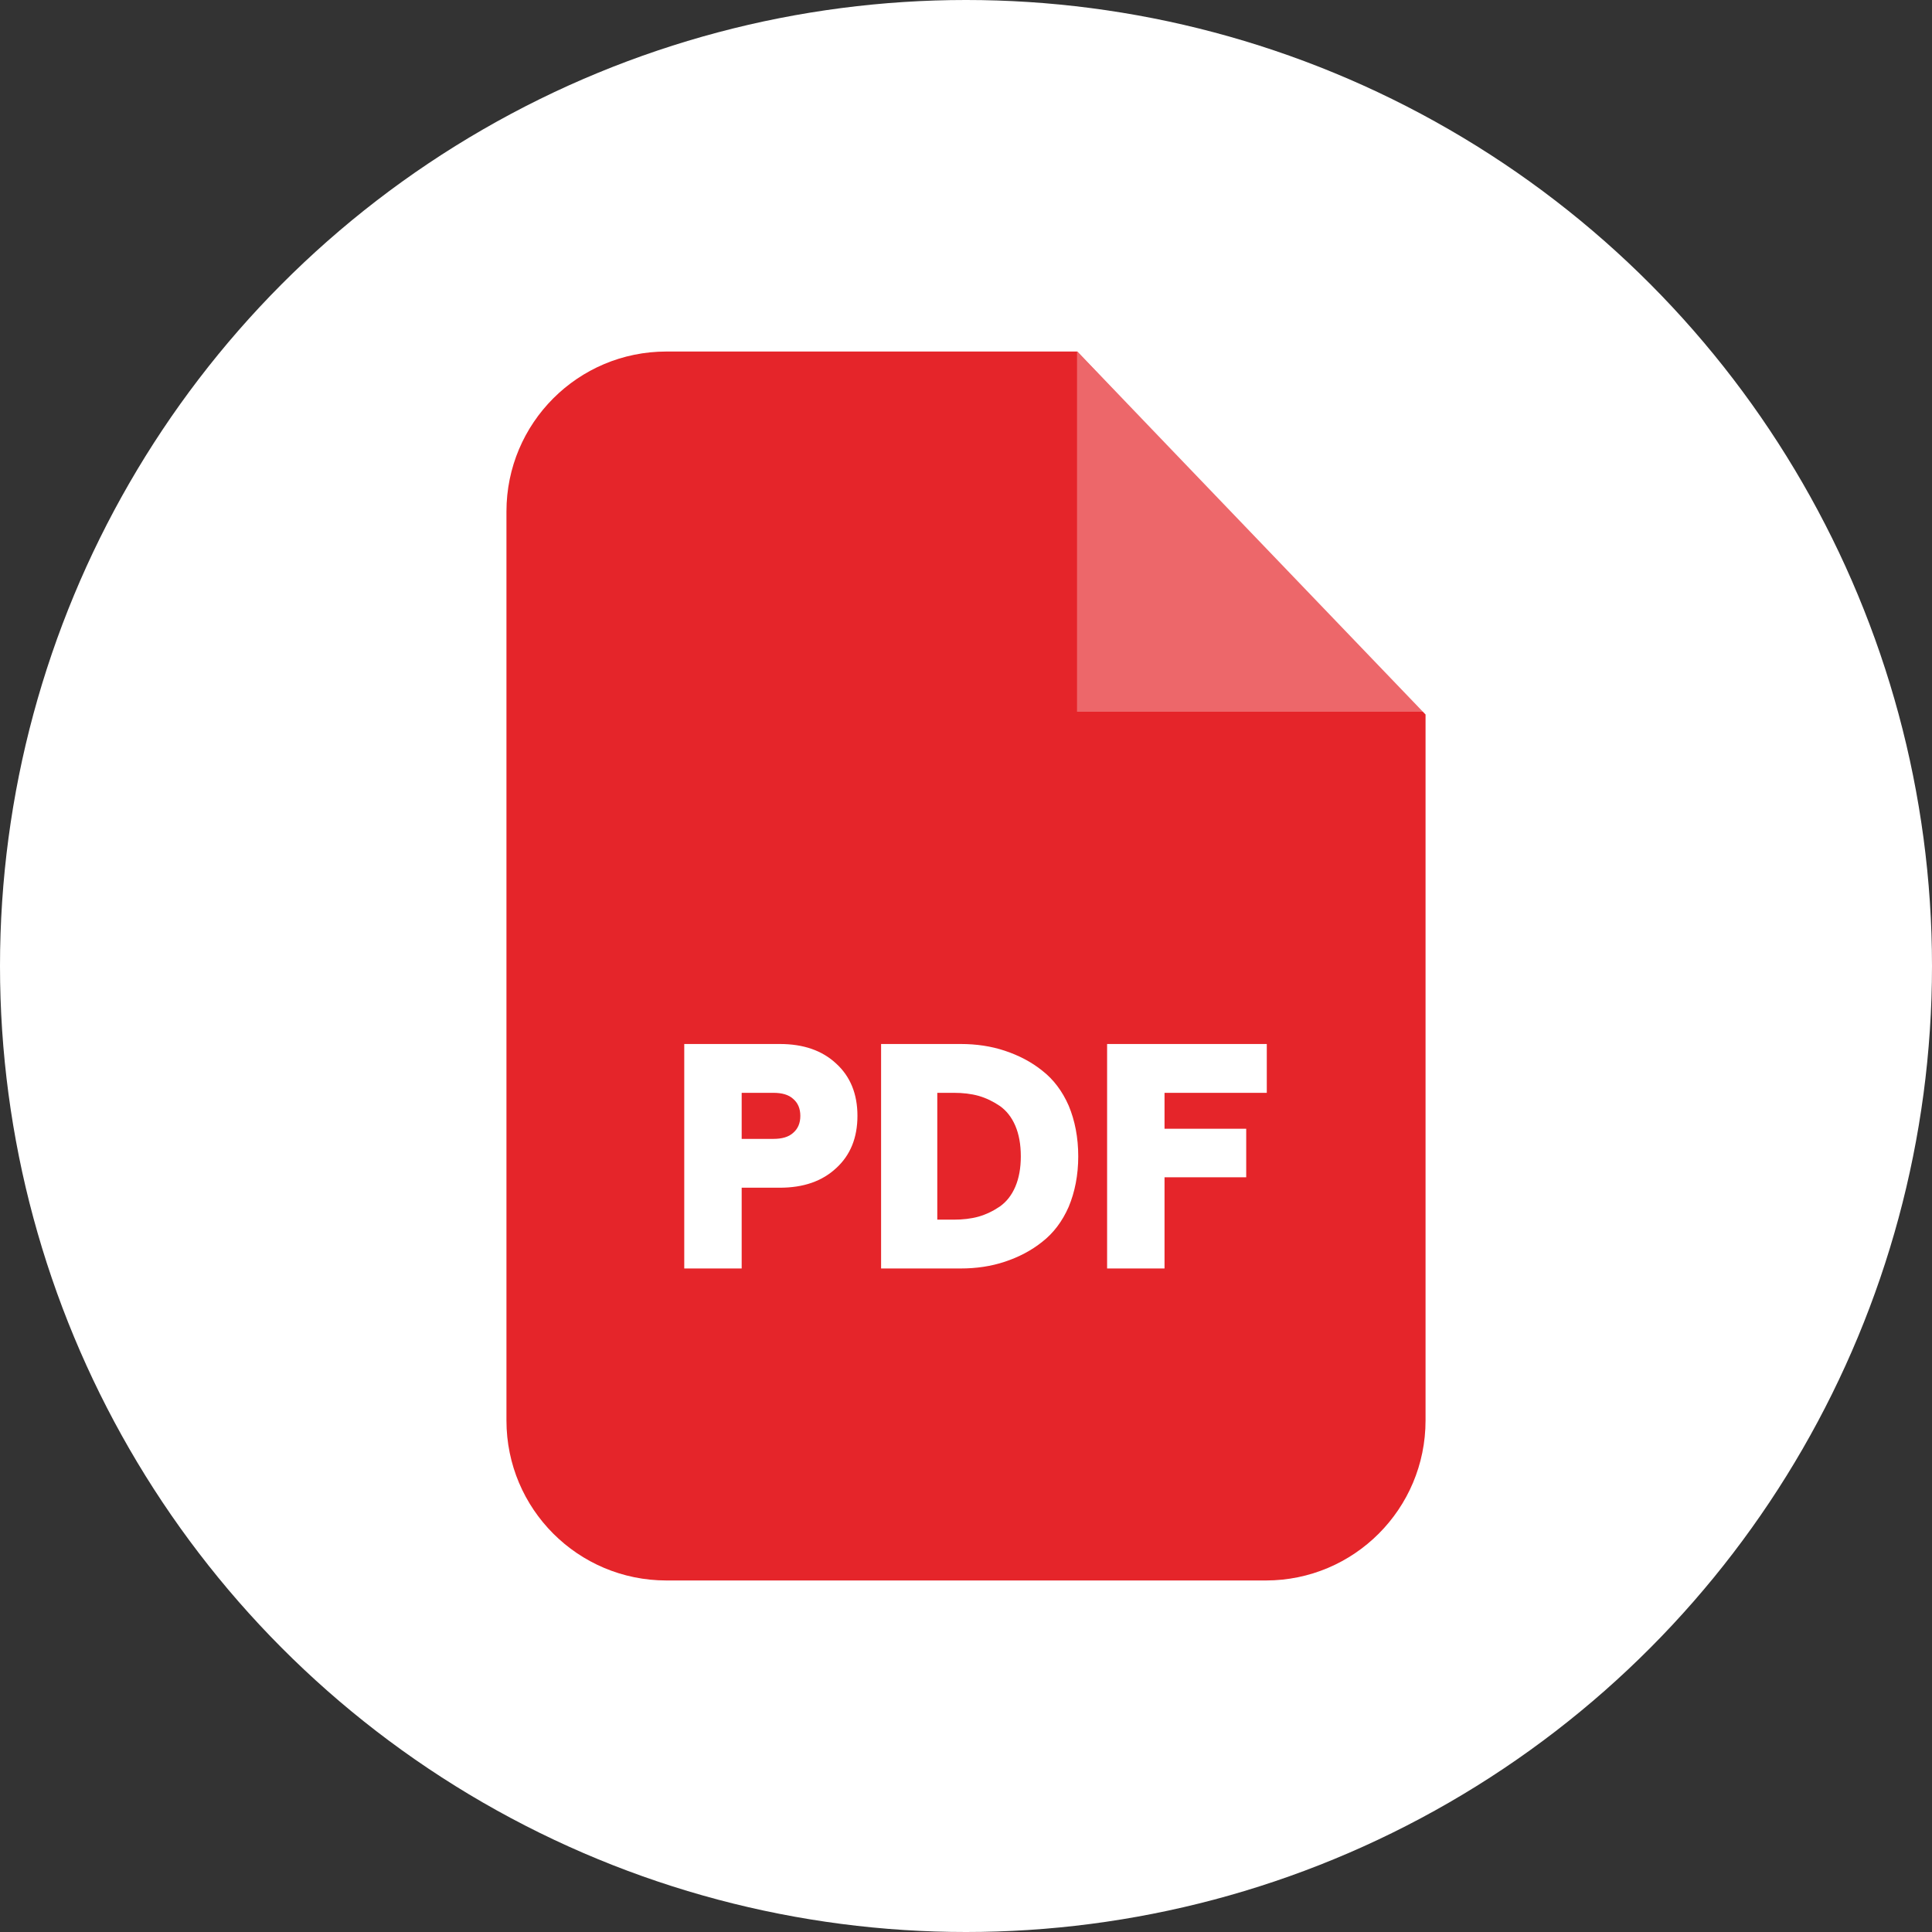
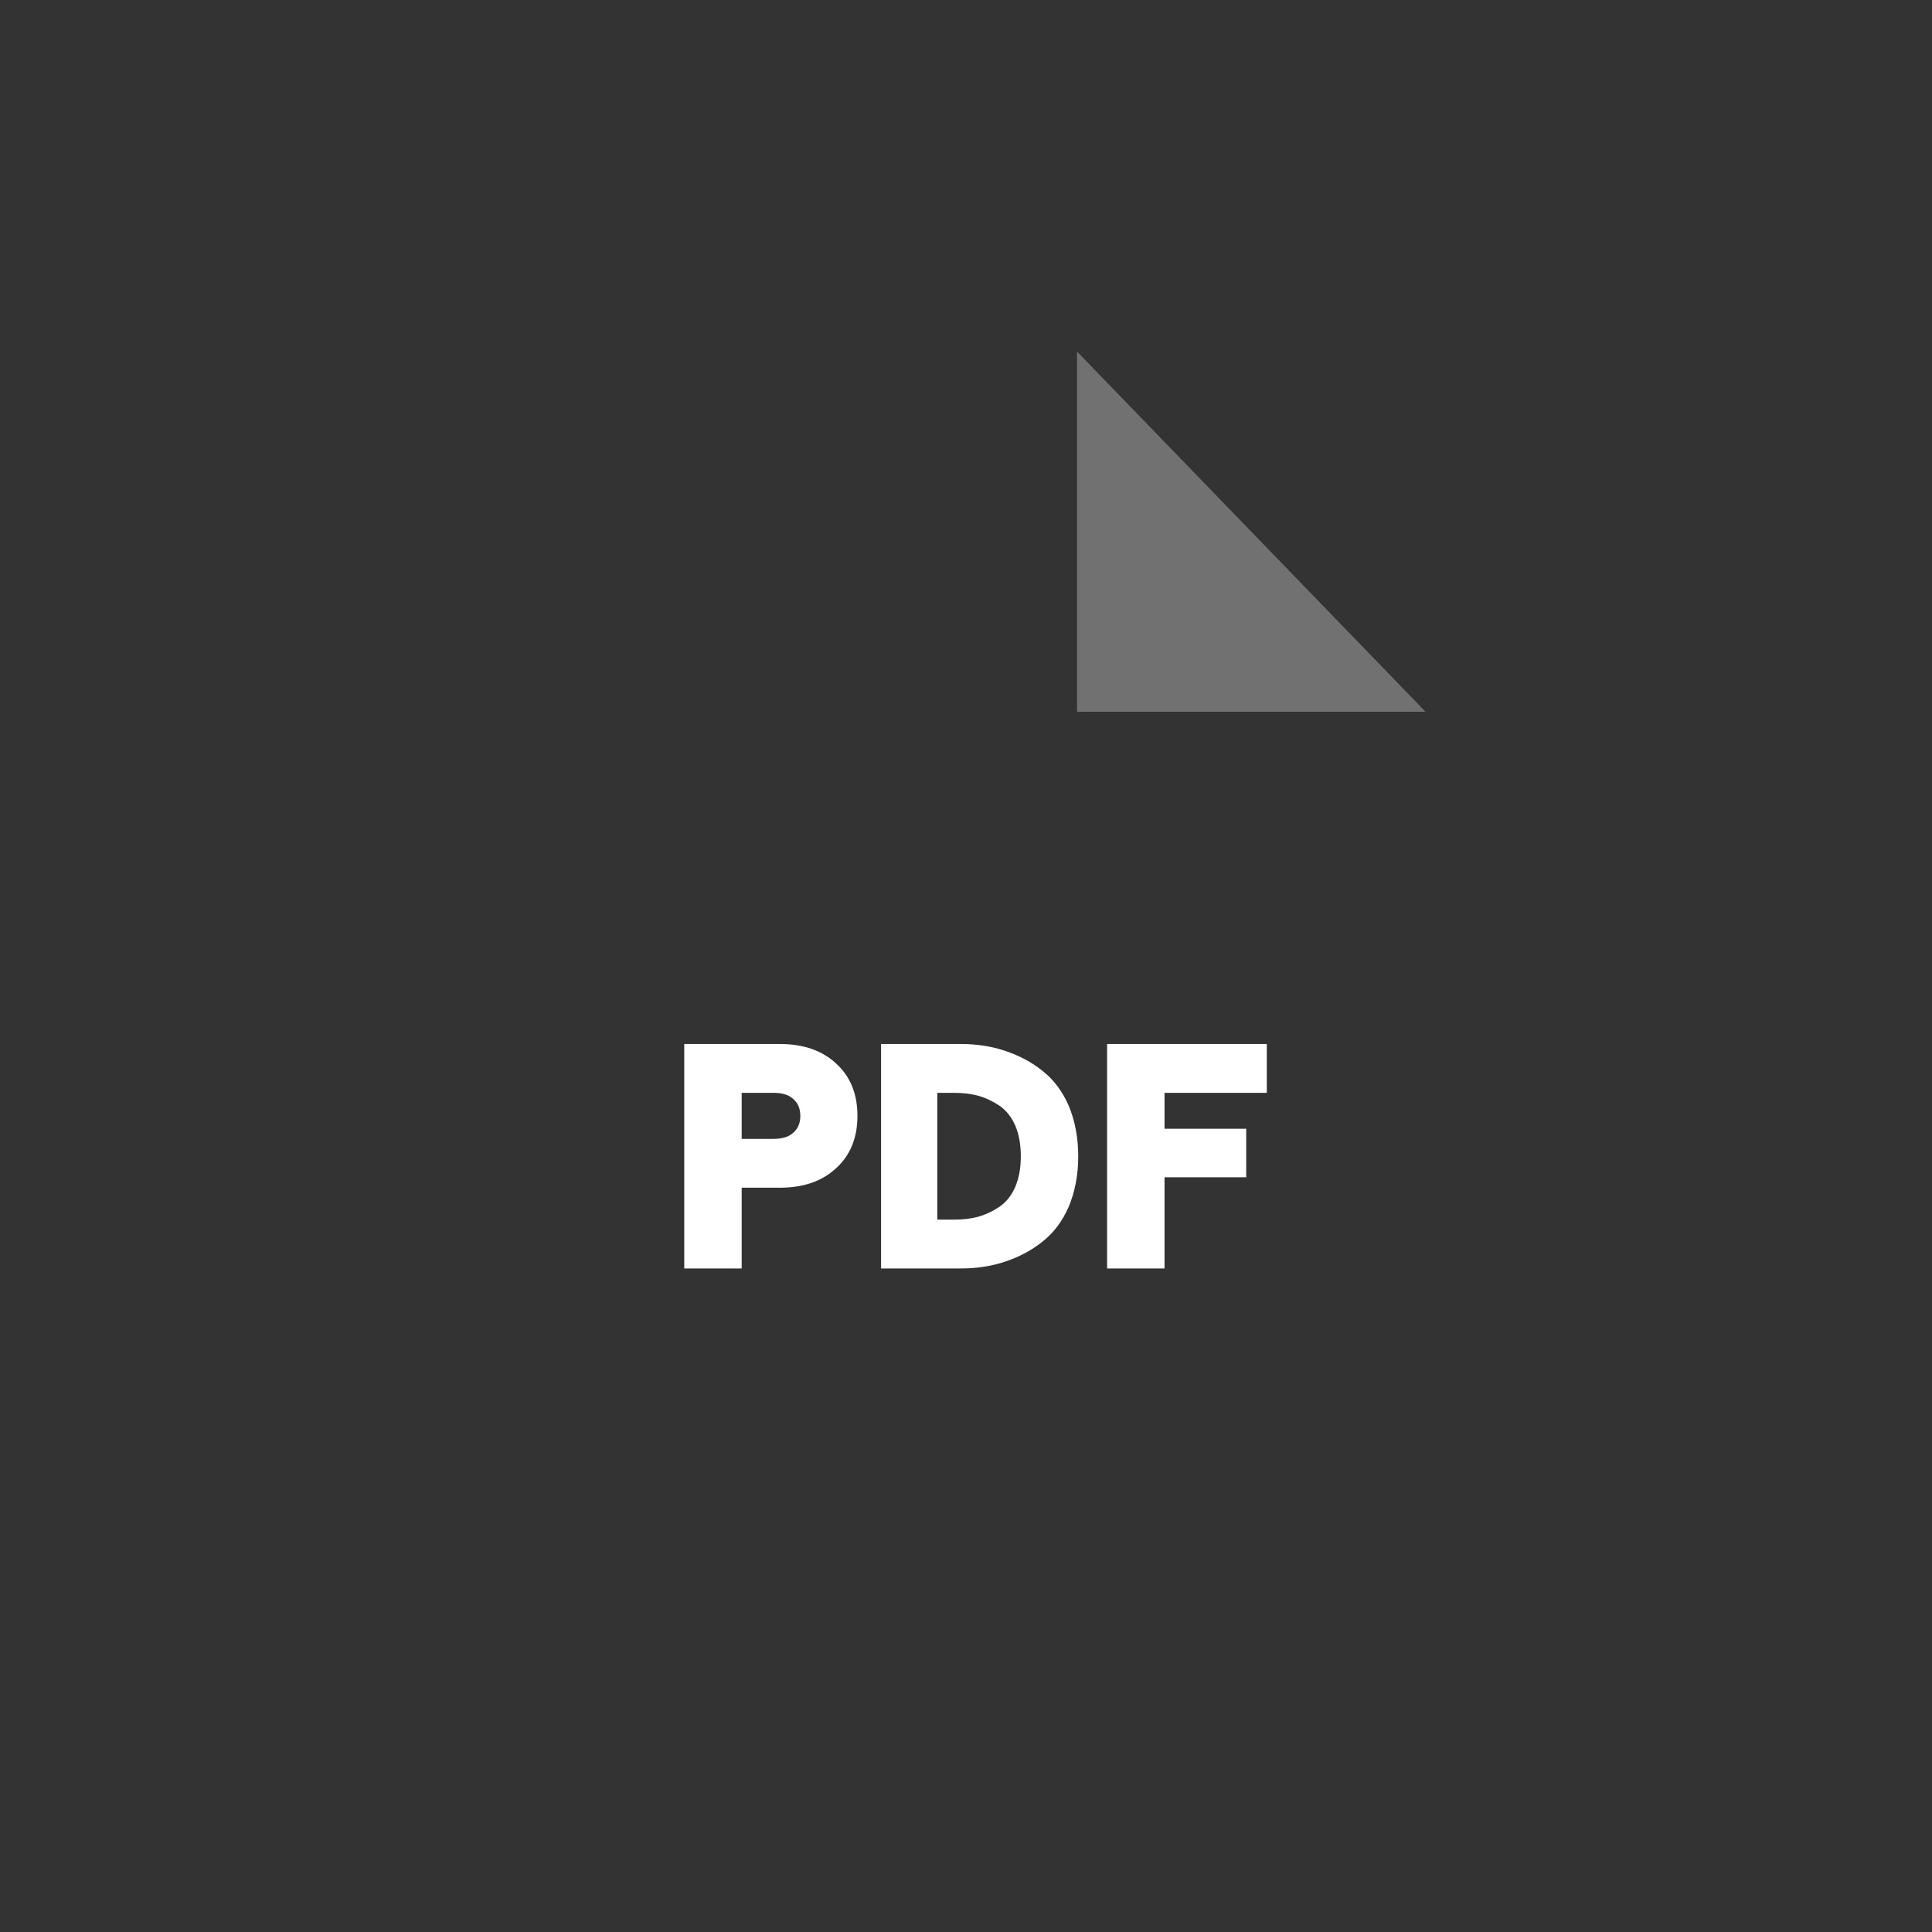
<svg xmlns="http://www.w3.org/2000/svg" width="1374" height="1374" viewBox="0 0 1374 1374" fill="none">
  <rect x="0" y="0" width="1374" height="1374" fill="#333333" stroke="none" />
-   <circle cx="687" cy="687" r="687" fill="white" />
-   <path fill-rule="evenodd" clip-rule="evenodd" d="M473.96 250H766.167L1013.82 508.138V1010.22C1013.82 1073.12 962.937 1124 900.259 1124H473.96C411.064 1124 360.179 1073.12 360.179 1010.22V363.781C360.178 300.885 411.063 250 473.96 250Z" fill="#E5252A" />
  <path opacity="0.302" fill-rule="evenodd" clip-rule="evenodd" d="M765.948 250V506.173H1013.82L765.948 250Z" fill="white" />
  <path d="M486.626 902.114V742.471H554.546C571.362 742.471 584.685 747.057 594.73 756.448C604.776 765.62 609.8 778.069 609.8 793.574C609.8 809.08 604.776 821.528 594.73 830.701C584.685 840.092 571.362 844.678 554.546 844.678H527.466V902.114H486.626ZM527.466 809.954H549.96C556.075 809.954 560.879 808.643 564.156 805.587C567.431 802.748 569.179 798.816 569.179 793.575C569.179 788.334 567.432 784.403 564.156 781.564C560.88 778.506 556.076 777.196 549.96 777.196H527.466V809.954ZM626.615 902.114V742.471H683.178C694.316 742.471 704.799 743.999 714.626 747.275C724.453 750.551 733.408 755.138 741.27 761.471C749.132 767.586 755.465 775.884 760.051 786.368C764.419 796.851 766.822 808.862 766.822 822.402C766.822 835.724 764.42 847.736 760.051 858.218C755.465 868.701 749.132 876.999 741.27 883.114C733.407 889.447 724.453 894.033 714.626 897.31C704.799 900.585 694.316 902.114 683.178 902.114H626.615ZM666.58 867.391H678.373C684.706 867.391 690.603 866.736 696.063 865.207C701.304 863.678 706.327 861.275 711.132 858C715.718 854.725 719.431 850.137 722.051 844.023C724.672 837.908 725.983 830.701 725.983 822.402C725.983 813.884 724.672 806.678 722.051 800.563C719.431 794.449 715.718 789.863 711.132 786.586C706.327 783.311 701.305 780.908 696.063 779.38C690.603 777.851 684.706 777.195 678.373 777.195H666.58V867.391ZM787.351 902.114V742.471H900.914V777.195H828.19V802.746H886.281V837.252H828.19V902.114H787.351Z" fill="white" />
</svg>